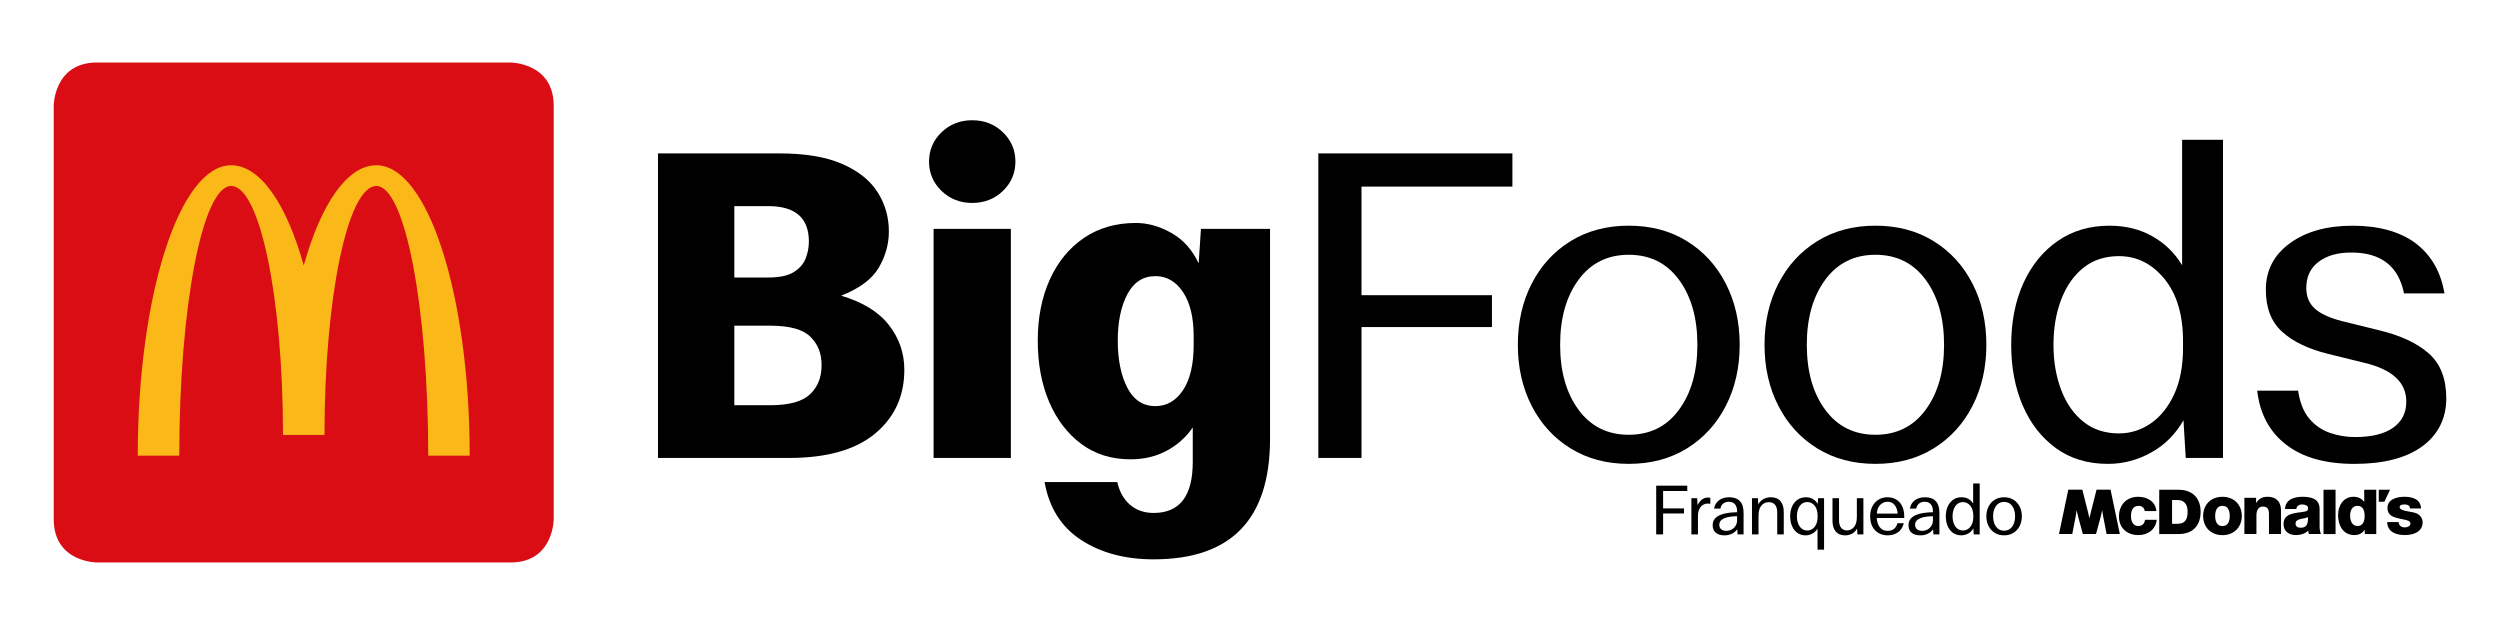
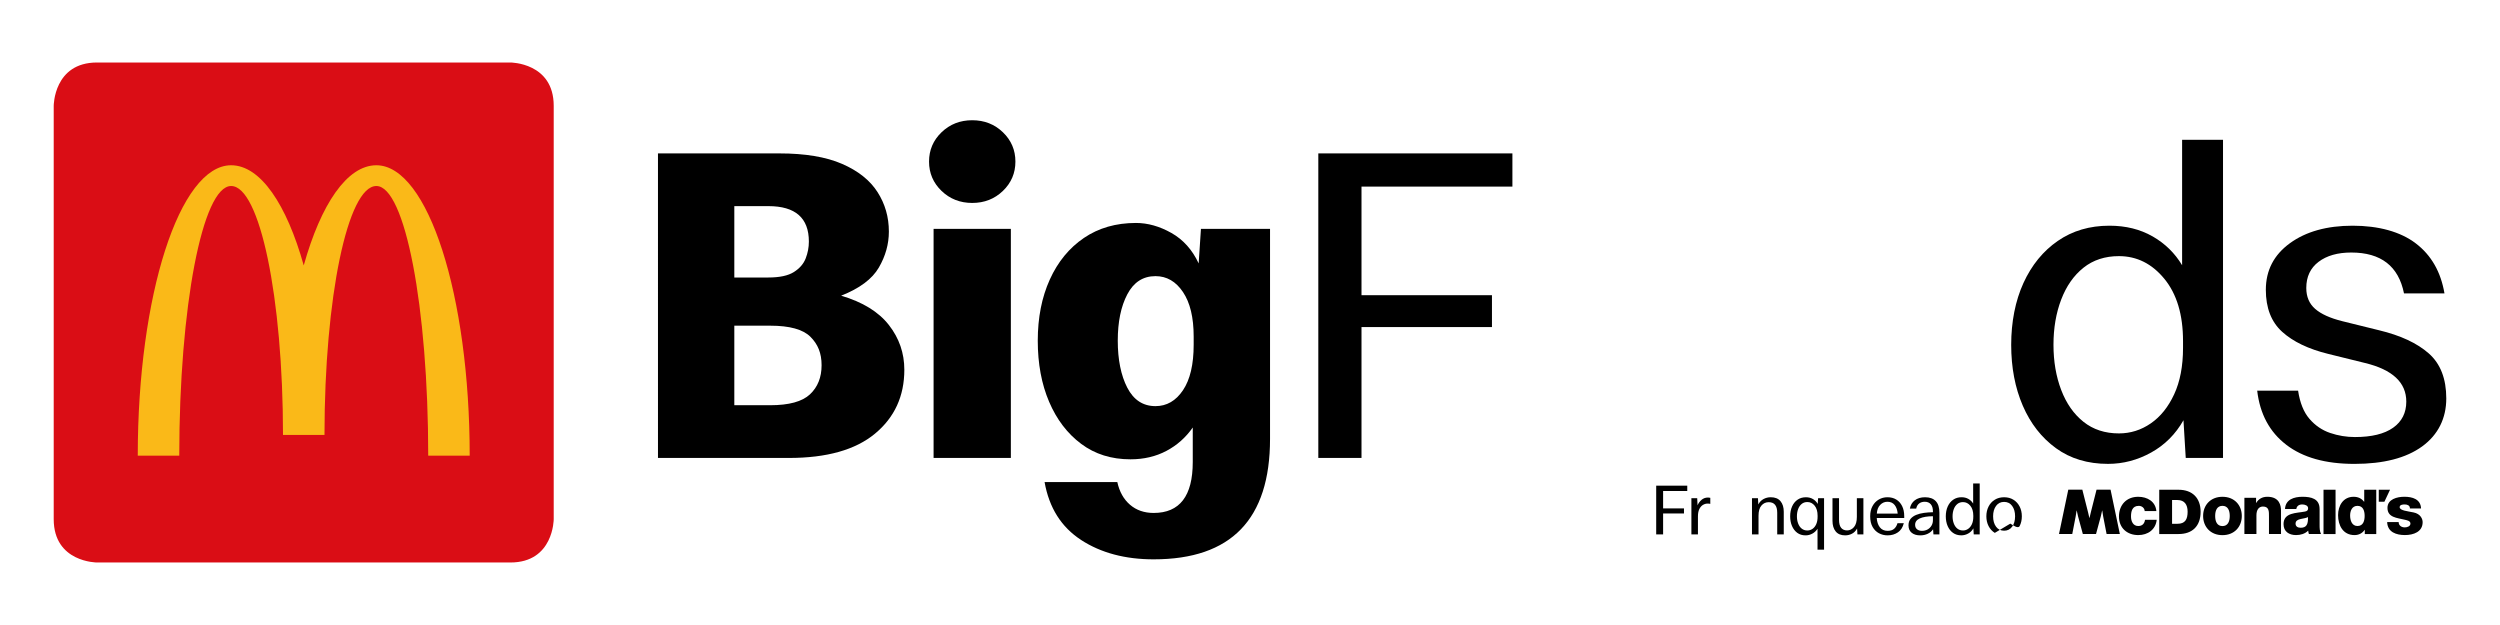
<svg xmlns="http://www.w3.org/2000/svg" id="Layer_1" data-name="Layer 1" viewBox="0 0 2560 640">
  <defs>
    <style>
      .cls-1 {
        fill: #da0d15;
      }

      .cls-2 {
        fill: #fab918;
      }
    </style>
  </defs>
  <g>
    <path d="M673.74,157.09h124.28c26.38,0,47.79,3.57,64.23,10.71,16.45,7.14,28.55,16.76,36.31,28.86,7.76,12.1,11.64,25.6,11.64,40.49,0,12.72-3.41,24.98-10.24,36.77-6.83,11.79-19.7,21.41-38.63,28.86,22.03,6.52,38.32,16.52,48.87,30.02,10.55,13.5,15.83,28.78,15.83,45.85,0,27-10.01,48.8-30.02,65.4-20.01,16.6-49.42,24.9-88.2,24.9h-134.05V157.09ZM751.94,211.08v73.08h34.91c11.48,0,20.17-1.86,26.07-5.59,5.9-3.72,9.93-8.38,12.1-13.96,2.17-5.59,3.26-11.33,3.26-17.22,0-24.2-13.81-36.31-41.43-36.31h-34.91ZM751.94,333.5v81.45h36.77c19.24,0,32.81-3.72,40.73-11.17,7.91-7.45,11.87-17.38,11.87-29.79s-3.8-21.49-11.4-29.09c-7.6-7.6-21.33-11.4-41.19-11.4h-36.77Z" />
    <path d="M964.14,195.49c-8.53-8.22-12.8-18.23-12.8-30.02s4.27-21.8,12.8-30.02c8.53-8.22,19.01-12.33,31.42-12.33s22.89,4.11,31.42,12.33c8.53,8.22,12.8,18.23,12.8,30.02s-4.27,21.8-12.8,30.02c-8.53,8.22-19.01,12.33-31.42,12.33s-22.89-4.11-31.42-12.33ZM955.99,234.36h79.13v234.59h-79.13v-234.59Z" />
    <path d="M1107.12,552.96c-20.33-13.19-32.81-32.97-37.47-59.35h74.47c2.17,9.93,6.52,17.69,13.03,23.27,6.52,5.59,14.58,8.38,24.2,8.38,26.69,0,40.03-17.38,40.03-52.13v-35.37c-7.14,10.24-16.14,18.23-27,23.97-10.86,5.74-23.12,8.61-36.77,8.61-19.55,0-36.38-5.28-50.5-15.83-14.12-10.55-25.06-24.9-32.81-43.05-7.76-18.15-11.64-39.02-11.64-62.6s4.11-44.45,12.33-62.6c8.22-18.15,19.86-32.35,34.91-42.59,15.05-10.24,32.81-15.36,53.29-15.36,12.1,0,24.2,3.41,36.31,10.24,12.1,6.83,21.41,17.22,27.93,31.19l2.33-35.37h70.75v215.04c0,82.23-39.72,123.35-119.16,123.35-29.17,0-53.91-6.59-74.24-19.78ZM1211.38,399.59c7.29-10.86,10.94-26.38,10.94-46.55v-8.38c0-19.55-3.65-34.75-10.94-45.61-7.29-10.86-16.68-16.29-28.16-16.29-12.72,0-22.34,6.21-28.86,18.62-6.52,12.41-9.77,28.24-9.77,47.48s3.26,35.61,9.77,48.17c6.52,12.57,16.14,18.85,28.86,18.85,11.48,0,20.87-5.43,28.16-16.29Z" />
    <path d="M1349.95,157.09h198.75v33.98h-154.53v111.24h133.59v32.58h-133.59v134.05h-44.22V157.09Z" />
-     <path d="M1608.27,459.17c-17.07-10.55-30.33-25.06-39.8-43.52-9.46-18.46-14.2-39.33-14.2-62.6s4.73-44.14,14.2-62.6c9.46-18.46,22.73-32.97,39.8-43.52,17.07-10.55,36.93-15.83,59.58-15.83s42.51,5.28,59.58,15.83c17.07,10.55,30.33,25.06,39.8,43.52,9.46,18.46,14.2,39.33,14.2,62.6s-4.73,44.14-14.2,62.6c-9.46,18.46-22.73,32.97-39.8,43.52-17.07,10.55-36.93,15.83-59.58,15.83s-42.51-5.28-59.58-15.83ZM1719.28,419.61c12.57-17.07,18.85-39.25,18.85-66.56s-6.28-49.49-18.85-66.56c-12.57-17.07-29.71-25.6-51.43-25.6s-38.87,8.53-51.43,25.6c-12.57,17.07-18.85,39.25-18.85,66.56s6.28,49.49,18.85,66.56c12.57,17.07,29.71,25.6,51.43,25.6s38.87-8.53,51.43-25.6Z" />
-     <path d="M1860.87,459.17c-17.07-10.55-30.33-25.06-39.8-43.52-9.46-18.46-14.2-39.33-14.2-62.6s4.73-44.14,14.2-62.6c9.46-18.46,22.73-32.97,39.8-43.52,17.07-10.55,36.93-15.83,59.58-15.83s42.51,5.28,59.58,15.83c17.07,10.55,30.33,25.06,39.8,43.52,9.46,18.46,14.2,39.33,14.2,62.6s-4.73,44.14-14.2,62.6c-9.46,18.46-22.73,32.97-39.8,43.52-17.07,10.55-36.93,15.83-59.58,15.83s-42.51-5.28-59.58-15.83ZM1971.88,419.61c12.57-17.07,18.85-39.25,18.85-66.56s-6.28-49.49-18.85-66.56c-12.57-17.07-29.71-25.6-51.43-25.6s-38.87,8.53-51.43,25.6c-12.57,17.07-18.85,39.25-18.85,66.56s6.28,49.49,18.85,66.56c12.57,17.07,29.71,25.6,51.43,25.6s38.87-8.53,51.43-25.6Z" />
    <path d="M2204.23,242.04c12.72,7.29,22.81,17.14,30.25,29.56v-128.47h41.89v325.82h-38.17l-2.33-38.63c-8.07,14.27-19.08,25.29-33.05,33.05-13.96,7.76-28.7,11.64-44.22,11.64-20.79,0-38.55-5.35-53.29-16.06-14.74-10.71-26.07-25.21-33.98-43.52-7.91-18.31-11.87-39.1-11.87-62.37s4.19-44.99,12.57-63.3c8.38-18.31,20.09-32.66,35.14-43.05,15.05-10.4,32.66-15.59,52.83-15.59,16.76,0,31.5,3.65,44.22,10.94ZM2133.48,274.15c-9.93,7.91-17.53,18.77-22.81,32.58-5.27,13.81-7.91,29.25-7.91,46.31s2.64,32.5,7.91,46.31c5.27,13.81,12.88,24.67,22.81,32.58,9.93,7.91,22.03,11.87,36.31,11.87,11.79,0,22.65-3.41,32.58-10.24,9.93-6.83,17.92-16.76,23.97-29.79,6.05-13.03,9.08-28.86,9.08-47.48v-6.98c0-27-6.36-48.25-19.08-63.77-12.72-15.52-28.24-23.27-46.55-23.27-14.27,0-26.38,3.96-36.31,11.87Z" />
    <path d="M2341.16,455.45c-17.07-13.03-27-31.5-29.79-55.39h41.89c1.86,12.41,5.74,22.03,11.64,28.86,5.9,6.83,12.95,11.64,21.18,14.43,8.22,2.79,16.68,4.19,25.37,4.19,17.07,0,30.1-3.18,39.1-9.54,9-6.36,13.5-15.28,13.5-26.76,0-19.55-14.12-32.74-42.36-39.56l-37.7-9.31c-20.17-4.96-35.84-12.49-47.01-22.57-11.17-10.08-16.76-24.44-16.76-43.05,0-19.86,8.22-35.76,24.67-47.71,16.45-11.95,37.86-17.92,64.23-17.92s48.87,6.05,64.7,18.15c15.83,12.1,25.6,29.17,29.32,51.2h-41.43c-5.59-27.93-23.58-41.89-53.99-41.89-13.96,0-25.13,3.18-33.51,9.54-8.38,6.36-12.57,15.28-12.57,26.76,0,9,3.03,16.14,9.08,21.41,6.05,5.28,15.28,9.46,27.69,12.57l37.7,9.31c22.03,5.28,39.02,13.19,50.97,23.74,11.95,10.55,17.92,25.91,17.92,46.08s-8.22,37.16-24.67,49.11c-16.45,11.95-39.56,17.92-69.35,17.92s-52.75-6.52-69.82-19.55Z" />
  </g>
  <g>
    <path class="cls-1" d="M99.35,576s-44.35,0-44.35-44.35V108.35s0-44.35,44.35-44.35h423.3s44.35,0,44.35,44.35v423.29s0,44.35-44.35,44.35H99.35Z" />
    <path class="cls-2" d="M385.38,190.47c29.33,0,53.12,123.64,53.12,276.16h42.47c0-164.25-42.8-297.41-95.59-297.41-30.04,0-56.83,40.02-74.35,102.59-17.52-62.58-44.32-102.59-74.35-102.59-52.79,0-95.61,133.16-95.61,297.41h42.5c0-152.52,23.78-276.16,53.11-276.16s53.11,114.14,53.11,254.92h42.49c0-140.79,23.77-254.92,53.11-254.92" />
  </g>
  <g>
    <path d="M1695.95,497.34h31.8v5.44h-24.73v17.8h21.38v5.21h-21.38v21.45h-7.08v-49.9Z" />
    <path d="M1731.97,510.15h5.96l.37,7.3c.89-2.18,2.26-4.06,4.1-5.62,1.84-1.56,4.02-2.35,6.55-2.35.5,0,.92.04,1.27.11.35.07.72.14,1.12.19v6.18c-.3-.1-.69-.17-1.19-.22-.5-.05-1.02-.08-1.56-.08-1.64,0-3.22.45-4.73,1.34-1.51.89-2.76,2.31-3.72,4.25-.97,1.94-1.45,4.44-1.45,7.52v18.47h-6.7v-37.09Z" />
-     <path d="M1757.05,545.56c-2.19-1.76-3.28-4.31-3.28-7.63,0-2.68.71-4.88,2.12-6.59s3.31-3.07,5.7-4.06c2.38-.99,5.06-1.69,8.04-2.09,2.98-.4,6.03-.62,9.16-.67v-.89c0-3.13-.73-5.55-2.2-7.26s-3.51-2.57-6.14-2.57c-2.33,0-4.27.6-5.81,1.79-1.54,1.19-2.53,2.93-2.98,5.21h-6.48c.65-3.58,2.32-6.41,5.03-8.49,2.71-2.08,6.22-3.13,10.54-3.13,4.77,0,8.4,1.32,10.91,3.95,2.51,2.63,3.76,6.63,3.76,11.99v22.12h-6.11l-.37-5.29c-1.34,1.99-3.17,3.53-5.47,4.62-2.31,1.09-4.85,1.64-7.63,1.64-3.67,0-6.6-.88-8.79-2.64ZM1773.36,542.14c1.69-.97,3.02-2.27,3.98-3.91.97-1.64,1.45-3.48,1.45-5.51v-4.1c-5.76.05-10.24.79-13.44,2.23-3.2,1.44-4.8,3.62-4.8,6.55,0,1.99.66,3.51,1.97,4.58s2.99,1.6,5.03,1.6c2.18,0,4.12-.48,5.81-1.45Z" />
    <path d="M1794.03,510.15h6.11l.37,6.41c1.29-2.48,3.08-4.33,5.36-5.55,2.28-1.22,4.72-1.83,7.3-1.83,4.47,0,7.82,1.34,10.05,4.02,2.23,2.68,3.35,6.31,3.35,10.87v23.16h-6.7v-22.19c0-7.2-2.91-10.8-8.71-10.8-2.98,0-5.46,1.14-7.45,3.43-1.99,2.28-2.98,5.76-2.98,10.43v19.14h-6.7v-37.09Z" />
    <path d="M1856.48,511.04c2.06,1.24,3.69,2.9,4.88,4.99l.37-5.88h6.11v52.73h-6.7v-21.45c-1.34,2.14-3.1,3.8-5.29,4.99s-4.49,1.79-6.93,1.79c-3.33,0-6.16-.86-8.49-2.57s-4.13-4.03-5.4-6.96c-1.27-2.93-1.9-6.26-1.9-9.98s.66-7.2,1.97-10.13,3.18-5.23,5.59-6.89,5.25-2.5,8.53-2.5c2.78,0,5.2.62,7.26,1.86ZM1844.97,516c-1.59,1.27-2.81,3-3.65,5.21-.84,2.21-1.27,4.71-1.27,7.49s.42,5.2,1.27,7.41c.84,2.21,2.06,3.95,3.65,5.21,1.59,1.27,3.5,1.9,5.74,1.9,1.94,0,3.7-.55,5.29-1.64,1.59-1.09,2.86-2.68,3.8-4.77.94-2.09,1.42-4.62,1.42-7.6v-1.12c0-4.37-1.01-7.8-3.02-10.28s-4.51-3.72-7.48-3.72c-2.23,0-4.15.63-5.74,1.9Z" />
    <path d="M1908.13,547.24h-6.11l-.37-6.03c-1.29,2.38-3.02,4.15-5.18,5.29-2.16,1.14-4.51,1.71-7.04,1.71-4.27,0-7.5-1.34-9.68-4.02-2.18-2.68-3.28-6.31-3.28-10.87v-23.16h6.7v22.19c0,3.67.72,6.39,2.16,8.16,1.44,1.76,3.48,2.64,6.11,2.64s5.08-1.14,7.04-3.43,2.94-5.76,2.94-10.43v-19.14h6.7v37.09Z" />
    <path d="M1924.05,546.05c-2.71-1.44-4.88-3.6-6.52-6.48-1.64-2.88-2.46-6.5-2.46-10.87,0-4.12.81-7.63,2.42-10.54,1.61-2.9,3.76-5.13,6.44-6.67,2.68-1.54,5.61-2.31,8.79-2.31,3.48,0,6.49.78,9.05,2.35,2.56,1.56,4.56,3.8,6,6.7,1.44,2.9,2.16,6.37,2.16,10.39v1.79h-28.15c.25,3.92,1.3,7.1,3.17,9.53s4.53,3.65,8.01,3.65c2.83,0,5.05-.71,6.67-2.12,1.61-1.42,2.74-3.31,3.39-5.7h6.48c-1.04,4.17-3.05,7.29-6.03,9.35s-6.5,3.09-10.58,3.09c-3.18,0-6.12-.72-8.83-2.16ZM1925.32,517c-2.06,2.13-3.21,5.11-3.46,8.94h21.38c-.35-3.72-1.4-6.68-3.17-8.86-1.76-2.18-4.21-3.28-7.34-3.28-2.88,0-5.35,1.07-7.41,3.2Z" />
    <path d="M1957.58,545.56c-2.19-1.76-3.28-4.31-3.28-7.63,0-2.68.71-4.88,2.12-6.59s3.31-3.07,5.7-4.06c2.38-.99,5.06-1.69,8.04-2.09,2.98-.4,6.03-.62,9.16-.67v-.89c0-3.13-.73-5.55-2.2-7.26s-3.51-2.57-6.14-2.57c-2.33,0-4.27.6-5.81,1.79-1.54,1.19-2.53,2.93-2.98,5.21h-6.48c.65-3.58,2.32-6.41,5.03-8.49,2.71-2.08,6.22-3.13,10.54-3.13,4.77,0,8.4,1.32,10.91,3.95,2.51,2.63,3.76,6.63,3.76,11.99v22.12h-6.11l-.37-5.29c-1.34,1.99-3.17,3.53-5.47,4.62-2.31,1.09-4.85,1.64-7.63,1.64-3.67,0-6.6-.88-8.79-2.64ZM1973.89,542.14c1.69-.97,3.02-2.27,3.98-3.91.97-1.64,1.45-3.48,1.45-5.51v-4.1c-5.76.05-10.24.79-13.44,2.23-3.2,1.44-4.8,3.62-4.8,6.55,0,1.99.66,3.51,1.97,4.58s2.99,1.6,5.03,1.6c2.18,0,4.12-.48,5.81-1.45Z" />
    <path d="M2015.67,510.93c2.04,1.17,3.65,2.74,4.84,4.73v-20.56h6.7v52.13h-6.11l-.37-6.18c-1.29,2.28-3.05,4.05-5.29,5.29s-4.59,1.86-7.08,1.86c-3.33,0-6.17-.86-8.53-2.57s-4.17-4.03-5.44-6.96c-1.27-2.93-1.9-6.26-1.9-9.98s.67-7.2,2.01-10.13,3.21-5.23,5.62-6.89,5.23-2.5,8.45-2.5c2.68,0,5.04.58,7.08,1.75ZM2004.35,516.07c-1.59,1.27-2.81,3-3.65,5.21-.84,2.21-1.27,4.68-1.27,7.41s.42,5.2,1.27,7.41c.84,2.21,2.06,3.95,3.65,5.21,1.59,1.27,3.53,1.9,5.81,1.9,1.89,0,3.62-.55,5.21-1.64,1.59-1.09,2.87-2.68,3.84-4.77.97-2.09,1.45-4.62,1.45-7.6v-1.12c0-4.32-1.02-7.72-3.05-10.2-2.04-2.48-4.52-3.72-7.45-3.72-2.28,0-4.22.63-5.81,1.9Z" />
-     <path d="M2042.67,545.67c-2.73-1.69-4.85-4.01-6.37-6.96-1.51-2.96-2.27-6.29-2.27-10.02s.76-7.06,2.27-10.02,3.64-5.28,6.37-6.96c2.73-1.69,5.91-2.53,9.53-2.53s6.8.84,9.53,2.53c2.73,1.69,4.85,4.01,6.37,6.96,1.51,2.95,2.27,6.29,2.27,10.02s-.76,7.06-2.27,10.02c-1.51,2.95-3.64,5.28-6.37,6.96-2.73,1.69-5.91,2.53-9.53,2.53s-6.8-.84-9.53-2.53ZM2060.43,539.34c2.01-2.73,3.02-6.28,3.02-10.65s-1.01-7.92-3.02-10.65c-2.01-2.73-4.75-4.1-8.23-4.1s-6.22,1.37-8.23,4.1c-2.01,2.73-3.02,6.28-3.02,10.65s1,7.92,3.02,10.65c2.01,2.73,4.75,4.1,8.23,4.1s6.22-1.37,8.23-4.1Z" />
+     <path d="M2042.67,545.67c-2.73-1.69-4.85-4.01-6.37-6.96-1.51-2.96-2.27-6.29-2.27-10.02s.76-7.06,2.27-10.02,3.64-5.28,6.37-6.96c2.73-1.69,5.91-2.53,9.53-2.53s6.8.84,9.53,2.53c2.73,1.69,4.85,4.01,6.37,6.96,1.51,2.95,2.27,6.29,2.27,10.02s-.76,7.06-2.27,10.02s-6.8-.84-9.53-2.53ZM2060.43,539.34c2.01-2.73,3.02-6.28,3.02-10.65s-1.01-7.92-3.02-10.65c-2.01-2.73-4.75-4.1-8.23-4.1s-6.22,1.37-8.23,4.1c-2.01,2.73-3.02,6.28-3.02,10.65s1,7.92,3.02,10.65c2.01,2.73,4.75,4.1,8.23,4.1s6.22-1.37,8.23-4.1Z" />
  </g>
  <path d="M2189.48,538.63c-5.22,0-7.33-4.92-7.33-9.71,0-5.14,1.09-10.93,7.98-10.93,3.12,0,5.95,2.23,6.02,5.36h11.96c-.86-9.79-9.21-14.65-18.57-14.65-12.11,0-19.73,8.43-19.73,20.22s8.42,19,19.73,19c10.01,0,17.84-5.71,18.93-15.64h-11.96c-.58,3.93-2.76,6.36-7.04,6.36ZM2321.71,508.7c-5.34,0-9.09,2.41-11.34,6.3h-.15v-5.23h-11.96v37.07h12.33v-19.25c0-5.41,2.37-8.9,6.67-8.9,6.4,0,6.17,5.15,6.17,10.22v17.93h12.33v-23.79c0-5.36-1.5-14.36-14.05-14.36ZM2375.25,521.13c0-10.49-8.64-12.43-17.55-12.43-4.28,0-8.63.72-11.97,2.58-3.33,1.92-5.66,5.07-5.87,9.92h11.54c.58-3.14,2.75-4.64,6.16-4.64,2.55,0,5.95,1.06,5.95,3.85,0,2.29-1.16,3-3.26,3.43-8.56,1.72-21.9.79-21.9,12.86,0,7.65,5.66,11.22,12.83,11.22,4.5,0,9.22-1.29,12.41-4.57.15,1.21.29,2.35.72,3.5h12.41c-1.45-2.93-1.45-6.36-1.45-9.5v-16.22ZM2355.81,540.42c-2.75,0-5.15-1.22-5.15-4.21s2.32-4.08,5.08-4.71c2.69-.72,5.88-.93,7.62-2,.29,7.64-1.67,10.93-7.55,10.93ZM2379.28,546.86h12.33v-45.34h-12.33v45.34ZM2420.96,513.78h-.16c-2.53-3.36-6.09-5.07-10.73-5.07-10.66,0-15.88,9.15-15.88,18.79,0,10.43,5,20.43,16.83,20.43,4.35,0,7.98-1.86,10.37-5.36h.14v4.29h11.76v-45.34h-12.33v12.26ZM2414.06,538.63c-5.66,0-7.54-5.64-7.54-10.71,0-4.71,1.88-9.93,7.54-9.93s7.33,4.93,7.33,10.29c0,4.71-1.3,10.35-7.33,10.35ZM2435.86,501.51v12.26h5.77l5.76-12.26h-11.53ZM2230.86,501.51h-19.8v45.34h19.8c13.99,0,22.57-8,22.57-22.86,0-14.04-8.45-22.49-22.57-22.49ZM2229.74,536.35h-5.54v-24.32h5.54c7.16,0,10.38,4.71,10.38,11.93,0,7.95-2.59,12.39-10.38,12.39ZM2146.86,501.44l-5.76,22.81c-.49,1.76-1.08,4.62-1.44,6.12h-.14c-.37-1.49-.96-4.35-1.44-6.12l-5.77-22.81h-14.39l-9.51,45.41h13.58l3.5-18.04c.45-2.32.83-5.04.95-6h.14c.21,1.25.77,3.74,1.32,5.86l4.93,18.18h13.49l4.93-18.18c.56-2.12,1.11-4.61,1.32-5.86h.14c.12.97.5,3.69.95,6l3.5,18.04h13.57l-9.51-45.41h-14.39ZM2275.8,508.71c-12.16,0-19.81,8.5-19.81,19.64s7.65,19.64,19.81,19.64,19.8-8.5,19.8-19.64-7.65-19.64-19.8-19.64ZM2275.8,538.7c-5.34,0-7.47-4.42-7.47-10.36s2.14-10.36,7.47-10.36,7.47,4.42,7.47,10.36-2.14,10.36-7.47,10.36ZM2471.33,524.7c-5.59-1.21-14.07-1.85-14.07-5.36,0-2.58,3.22-2.79,5.22-2.79,1.5,0,2.7.29,3.71.93,1,.65,1.58,1.65,1.58,3.21h11.4c-.43-9.64-8.95-12-17.11-12-7.3,0-17.29,2.43-17.29,11.36,0,10,9.91,10.21,17.58,12.14,2.15.5,5.94,1.07,5.94,3.93s-3.36,3.93-5.73,3.93c-1.72,0-3.2-.43-4.34-1.29-1.22-.93-2.01-2.29-2.01-4.14h-11.76c.35,10.36,9.38,13.29,18.18,13.29s18.15-3.29,18.15-13.21c0-3.07-1.93-8.5-9.45-10.01Z" />
</svg>